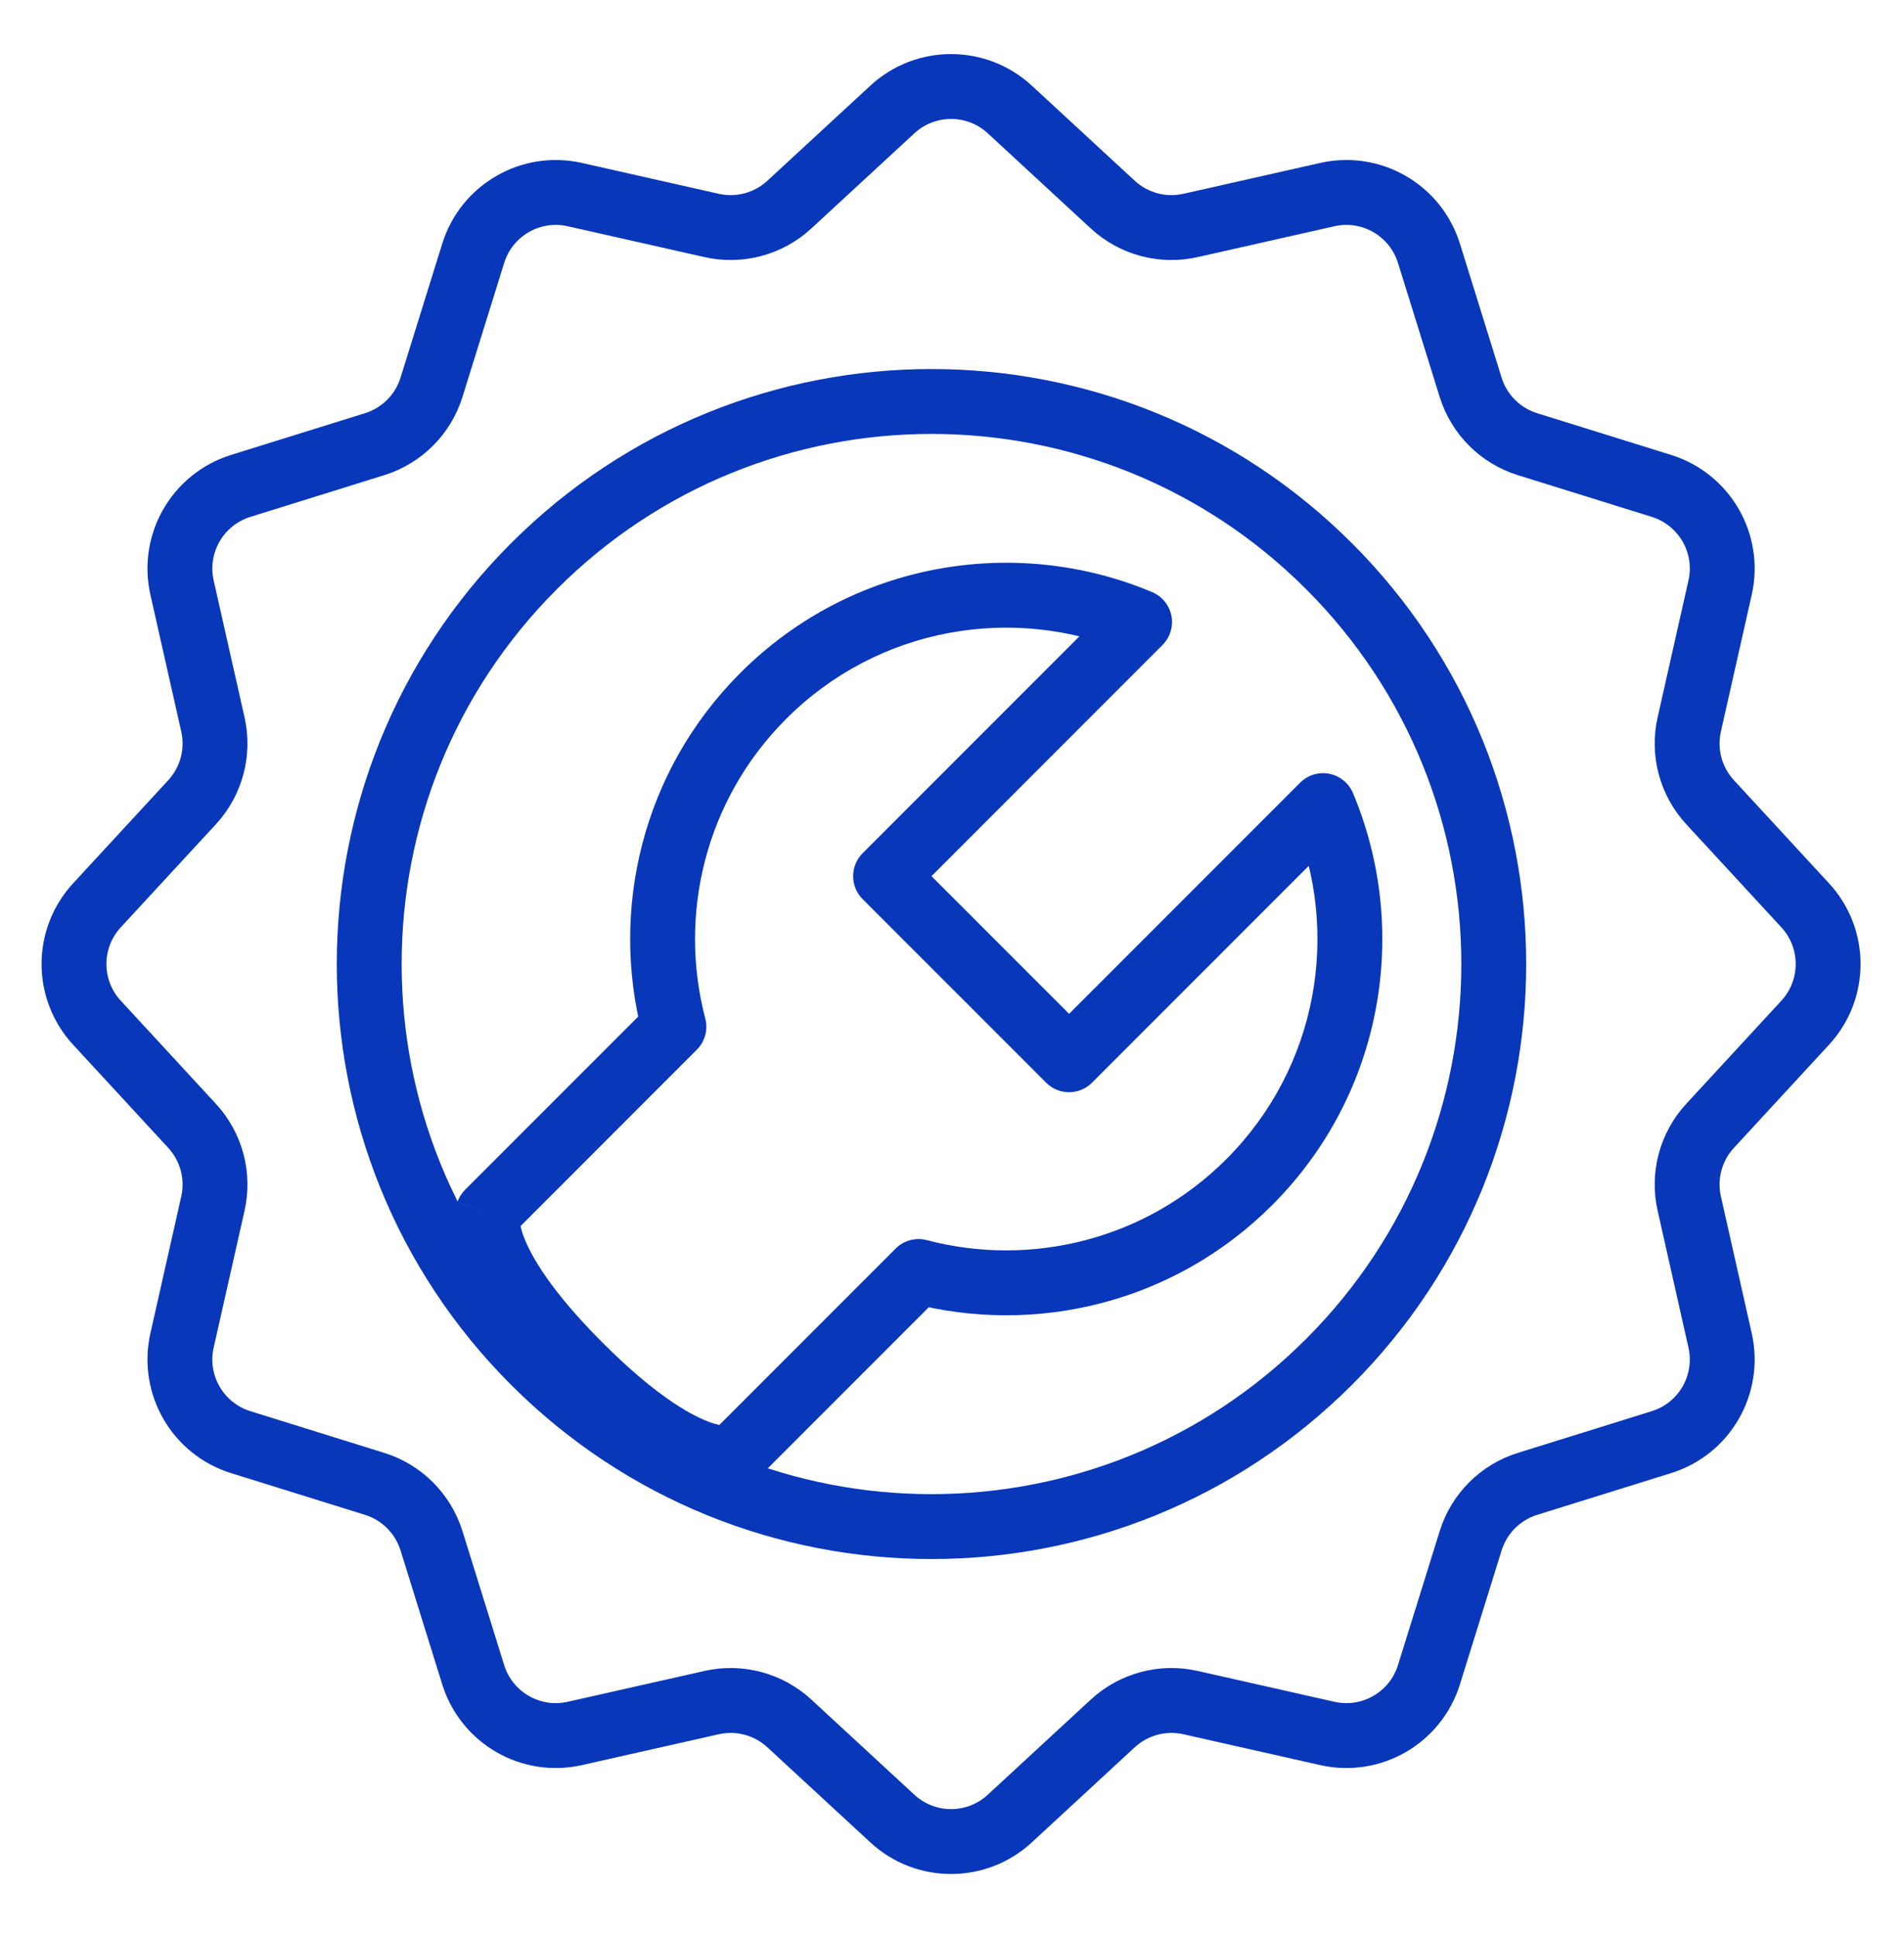
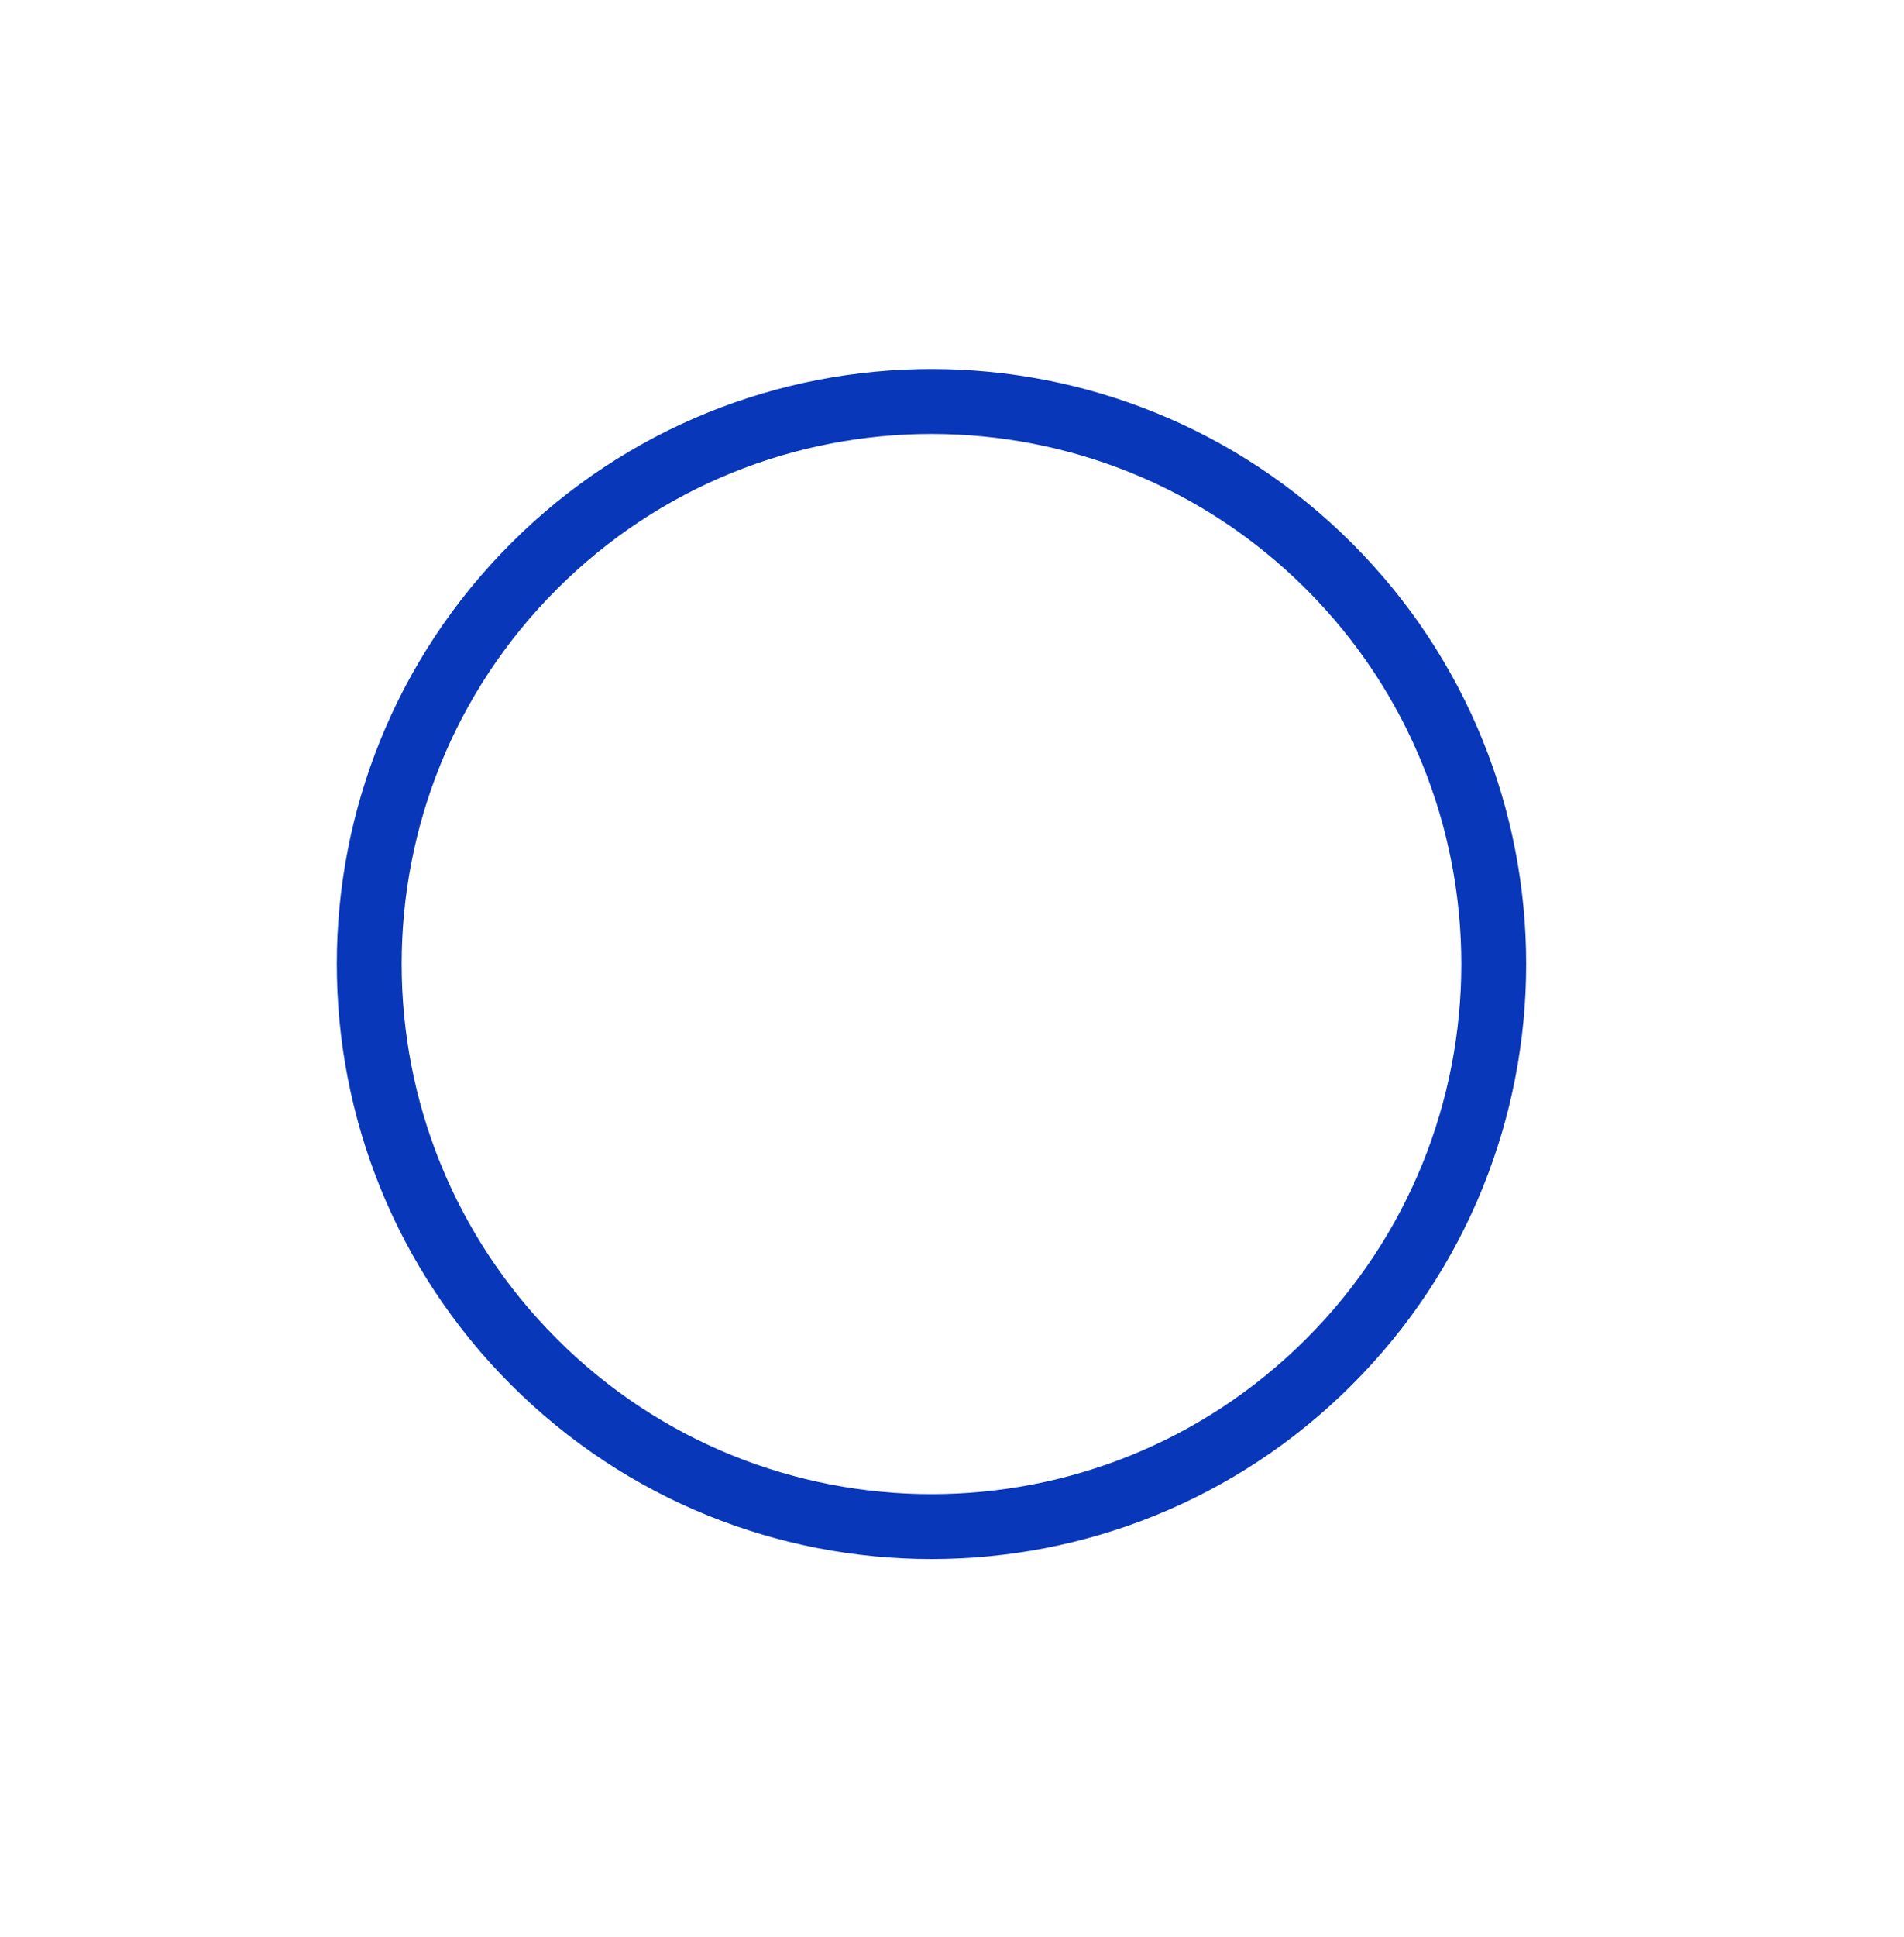
<svg xmlns="http://www.w3.org/2000/svg" width="60" height="61" viewBox="0 0 60 61" fill="none">
  <path d="M16.825 42.892C23.744 49.812 34.963 49.812 41.883 42.892C48.802 35.973 48.802 24.754 41.883 17.835C34.963 10.915 23.744 10.915 16.825 17.835C9.905 24.754 9.905 35.973 16.825 42.892Z" stroke="#0837B9" stroke-width="2.044" />
-   <path d="M28.122 3.447C29.166 2.484 30.775 2.484 31.82 3.447L35.067 6.445C35.726 7.053 36.642 7.298 37.516 7.101L41.827 6.129C43.214 5.816 44.607 6.621 45.03 7.978L46.344 12.198C46.61 13.054 47.28 13.724 48.136 13.99L52.356 15.304C53.713 15.727 54.517 17.12 54.205 18.506L53.233 22.818C53.035 23.692 53.281 24.608 53.889 25.267L56.886 28.514C57.85 29.559 57.85 31.168 56.886 32.212L53.889 35.46C53.281 36.118 53.035 37.034 53.233 37.908L54.205 42.22C54.517 43.606 53.713 45 52.356 45.422L48.136 46.736C47.28 47.002 46.61 47.673 46.344 48.529L45.03 52.748C44.607 54.105 43.214 54.91 41.827 54.597L37.516 53.625C36.642 53.428 35.726 53.673 35.067 54.281L31.82 57.279C30.775 58.243 29.166 58.243 28.122 57.279L24.874 54.281C24.215 53.673 23.3 53.428 22.426 53.625L18.114 54.597C16.728 54.91 15.334 54.105 14.912 52.748L13.598 48.529C13.331 47.673 12.661 47.002 11.805 46.736L7.585 45.422C6.229 45 5.424 43.606 5.736 42.22L6.709 37.908C6.906 37.034 6.661 36.118 6.053 35.46L3.055 32.212C2.091 31.168 2.091 29.559 3.055 28.514L6.053 25.267C6.661 24.608 6.906 23.692 6.709 22.818L5.736 18.506C5.424 17.12 6.229 15.727 7.585 15.304L11.805 13.99C12.661 13.724 13.331 13.054 13.598 12.198L14.912 7.978C15.334 6.621 16.728 5.816 18.114 6.129L22.426 7.101C23.3 7.298 24.215 7.053 24.874 6.445L28.122 3.447Z" stroke="#0837B9" stroke-width="2.044" />
-   <path d="M35.911 19.592L36.633 20.315C36.874 20.074 36.979 19.729 36.914 19.395C36.848 19.061 36.621 18.782 36.307 18.649L35.911 19.592ZM27.907 27.596L27.184 26.873C26.785 27.272 26.785 27.919 27.184 28.319L27.907 27.596ZM33.689 33.378L32.967 34.101C33.366 34.5 34.013 34.5 34.412 34.101L33.689 33.378ZM41.693 25.375L42.635 24.978C42.504 24.665 42.224 24.437 41.89 24.371C41.556 24.306 41.211 24.411 40.97 24.652L41.693 25.375ZM28.947 40.048L29.207 39.06C28.855 38.967 28.481 39.068 28.224 39.325L28.947 40.048ZM23.088 45.907L23.411 46.877C23.562 46.827 23.699 46.742 23.811 46.63L23.088 45.907ZM15.378 38.197L14.655 37.474C14.543 37.586 14.459 37.723 14.408 37.874L15.378 38.197ZM21.237 32.338L21.959 33.061C22.216 32.804 22.318 32.43 22.225 32.079L21.237 32.338ZM36.307 18.649C32 16.839 26.839 17.686 23.329 21.196L24.775 22.641C27.677 19.739 31.948 19.035 35.514 20.534L36.307 18.649ZM28.63 28.319L36.633 20.315L35.188 18.869L27.184 26.873L28.63 28.319ZM34.412 32.655L28.63 26.873L27.184 28.319L32.967 34.101L34.412 32.655ZM40.97 24.652L32.967 32.655L34.412 34.101L42.416 26.097L40.97 24.652ZM40.089 37.956C43.599 34.446 44.446 29.285 42.635 24.978L40.751 25.771C42.25 29.337 41.546 33.608 38.644 36.51L40.089 37.956ZM28.687 41.037C32.626 42.072 36.999 41.046 40.089 37.956L38.644 36.51C36.088 39.066 32.471 39.917 29.207 39.06L28.687 41.037ZM23.811 46.63L29.67 40.771L28.224 39.325L22.365 45.184L23.811 46.63ZM17.547 43.739C19.295 45.487 20.616 46.311 21.577 46.681C22.061 46.867 22.457 46.939 22.769 46.951C22.924 46.957 23.056 46.949 23.164 46.933C23.218 46.925 23.266 46.916 23.307 46.906C23.328 46.901 23.347 46.896 23.364 46.892C23.373 46.889 23.381 46.886 23.389 46.884C23.393 46.883 23.397 46.882 23.401 46.88C23.402 46.88 23.404 46.879 23.406 46.879C23.407 46.878 23.408 46.878 23.409 46.878C23.41 46.877 23.411 46.877 23.088 45.907C22.765 44.937 22.766 44.937 22.767 44.936C22.768 44.936 22.769 44.936 22.77 44.935C22.772 44.935 22.774 44.934 22.775 44.934C22.779 44.933 22.782 44.932 22.785 44.931C22.792 44.929 22.798 44.927 22.804 44.925C22.816 44.922 22.826 44.919 22.835 44.917C22.854 44.913 22.867 44.91 22.875 44.909C22.891 44.907 22.883 44.91 22.85 44.908C22.786 44.906 22.61 44.887 22.311 44.772C21.705 44.539 20.617 43.918 18.992 42.293L17.547 43.739ZM15.378 38.197C14.408 37.874 14.408 37.875 14.407 37.876C14.407 37.877 14.407 37.878 14.406 37.879C14.406 37.881 14.405 37.883 14.405 37.885C14.403 37.888 14.402 37.892 14.401 37.896C14.399 37.904 14.396 37.912 14.394 37.921C14.389 37.938 14.384 37.958 14.379 37.978C14.369 38.02 14.36 38.067 14.352 38.121C14.336 38.229 14.328 38.361 14.334 38.516C14.347 38.828 14.418 39.224 14.605 39.708C14.974 40.669 15.798 41.99 17.547 43.739L18.992 42.293C17.367 40.668 16.746 39.58 16.513 38.974C16.398 38.675 16.379 38.499 16.377 38.435C16.376 38.402 16.378 38.394 16.376 38.41C16.375 38.418 16.372 38.431 16.368 38.45C16.366 38.459 16.363 38.47 16.36 38.481C16.358 38.487 16.356 38.493 16.354 38.5C16.353 38.503 16.352 38.506 16.351 38.51C16.351 38.511 16.35 38.513 16.35 38.515C16.349 38.516 16.349 38.517 16.349 38.517C16.348 38.519 16.348 38.52 15.378 38.197ZM20.514 31.616L14.655 37.474L16.101 38.92L21.959 33.061L20.514 31.616ZM23.329 21.196C20.238 24.286 19.213 28.659 20.248 32.598L22.225 32.079C21.367 28.814 22.219 25.197 24.775 22.641L23.329 21.196Z" fill="#0837B9" />
</svg>